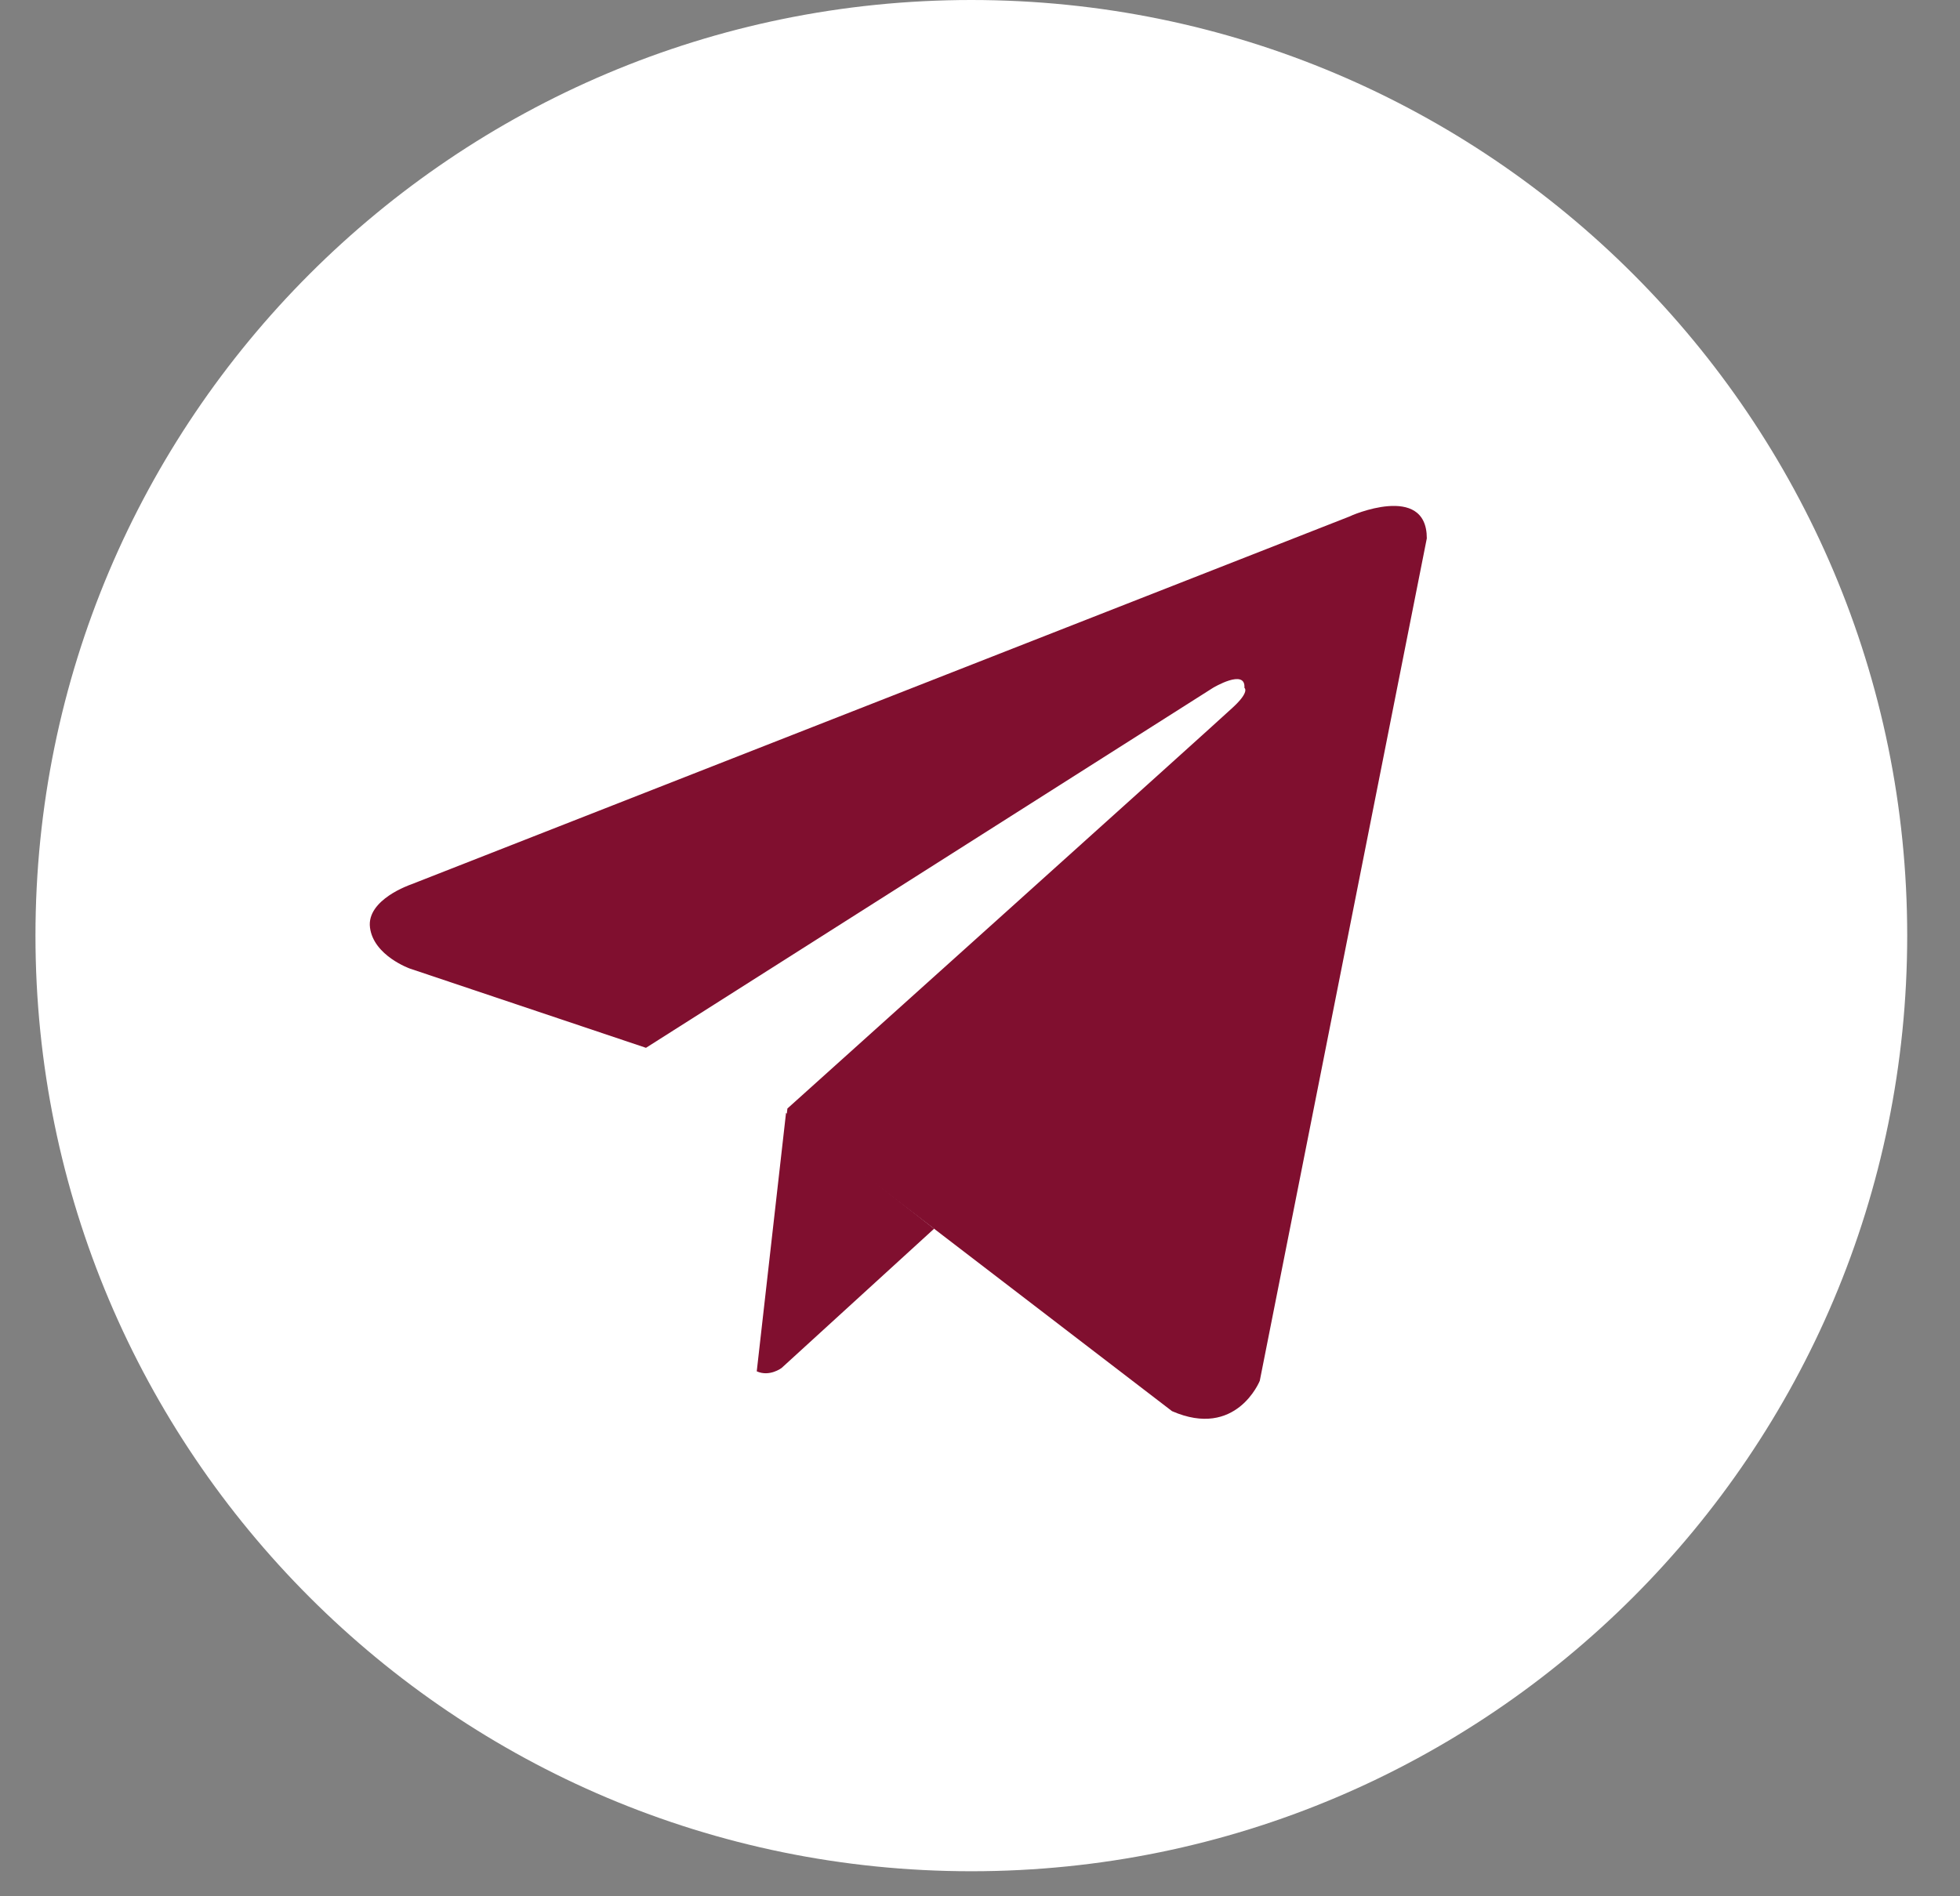
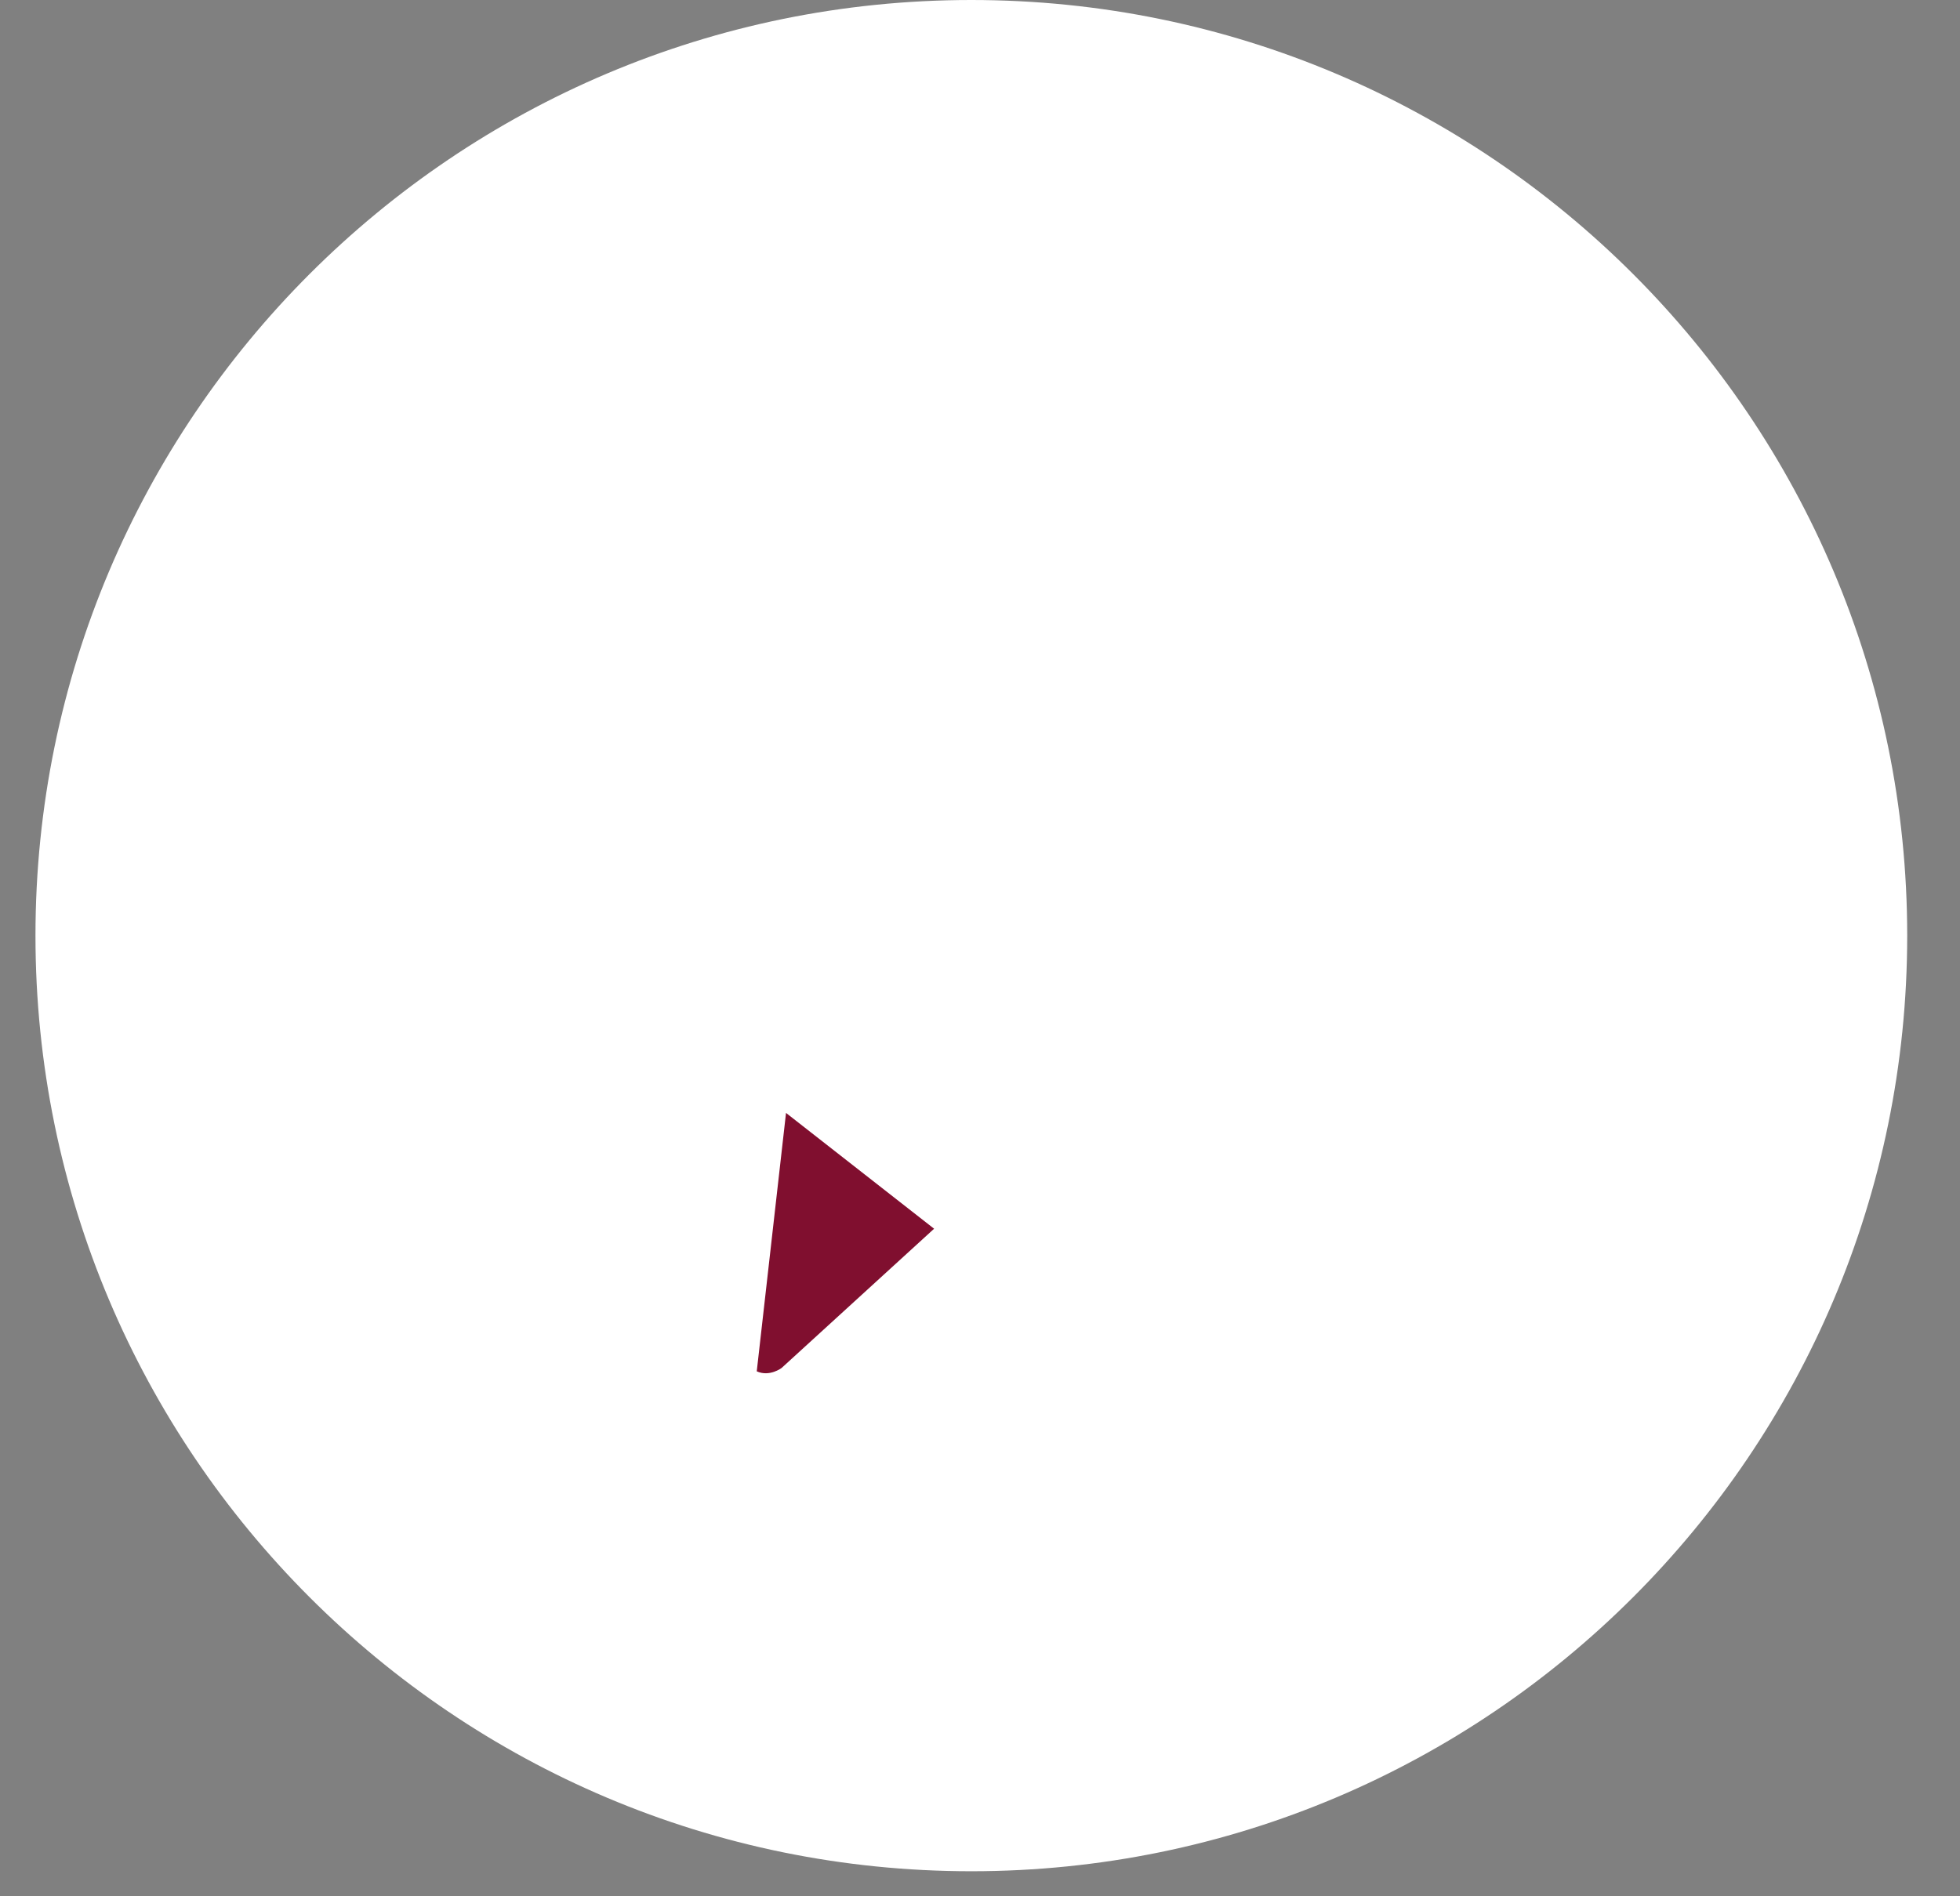
<svg xmlns="http://www.w3.org/2000/svg" width="31" height="30" viewBox="0 0 31 30" fill="none">
  <rect x="0" y="0" width="31" height="30" fill="#808080" stroke="none" />
  <path d="M15.363 29.604C23.538 29.604 30.165 22.977 30.165 14.802C30.165 6.627 23.538 0 15.363 0C7.188 0 0.561 6.627 0.561 14.802C0.561 22.977 7.188 29.604 15.363 29.604Z" fill="white" />
-   <path d="M22.567 8.517L19.925 21.845C19.925 21.845 19.555 22.77 18.537 22.325L12.437 17.647L10.217 16.577L6.482 15.323C6.482 15.323 5.909 15.12 5.852 14.675C5.794 14.23 6.499 13.993 6.499 13.993L21.347 8.17C21.347 8.164 22.567 7.627 22.567 8.517Z" fill="#800f2f" />
-   <path d="M11.963 21.694C11.963 21.694 11.784 21.677 11.564 20.977C11.344 20.278 10.217 16.577 10.217 16.577L19.185 10.882C19.185 10.882 19.705 10.57 19.682 10.882C19.682 10.882 19.774 10.94 19.497 11.194C19.22 11.454 12.454 17.537 12.454 17.537" fill="white" />
  <path d="M14.774 19.439L12.362 21.642C12.362 21.642 12.172 21.787 11.969 21.695L12.432 17.607" fill="#800f2f" />
</svg>